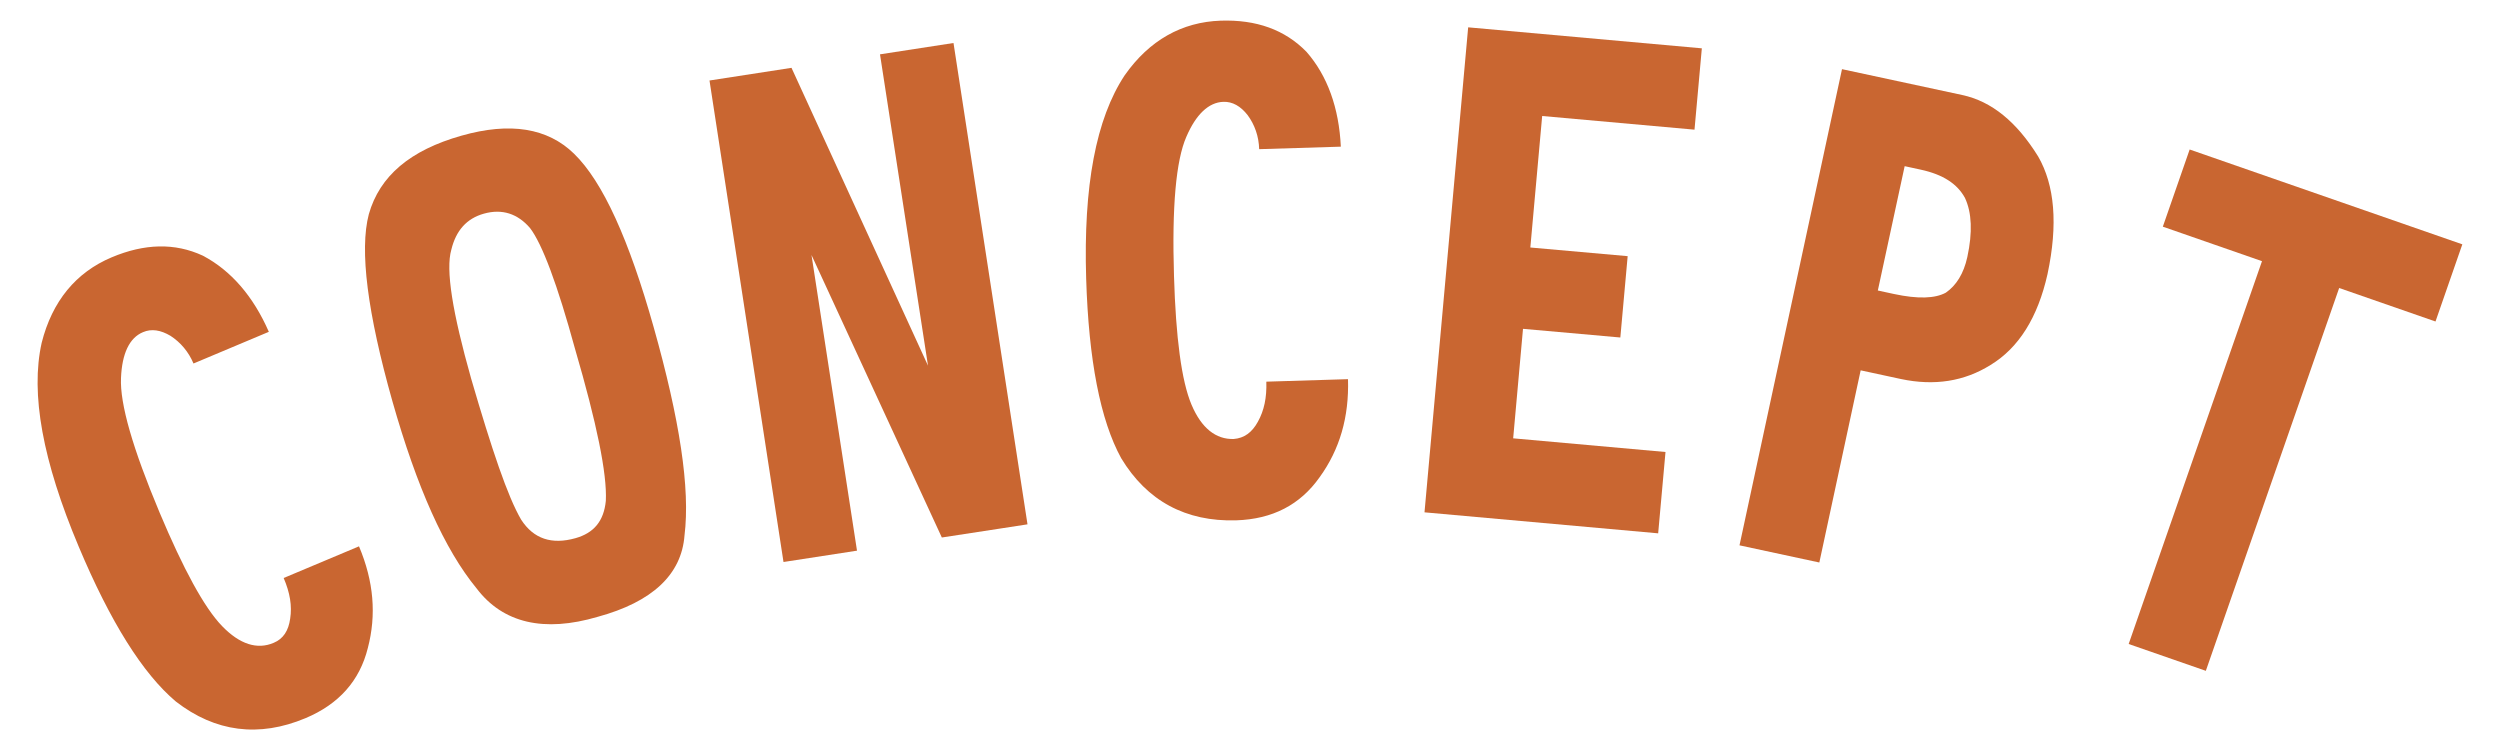
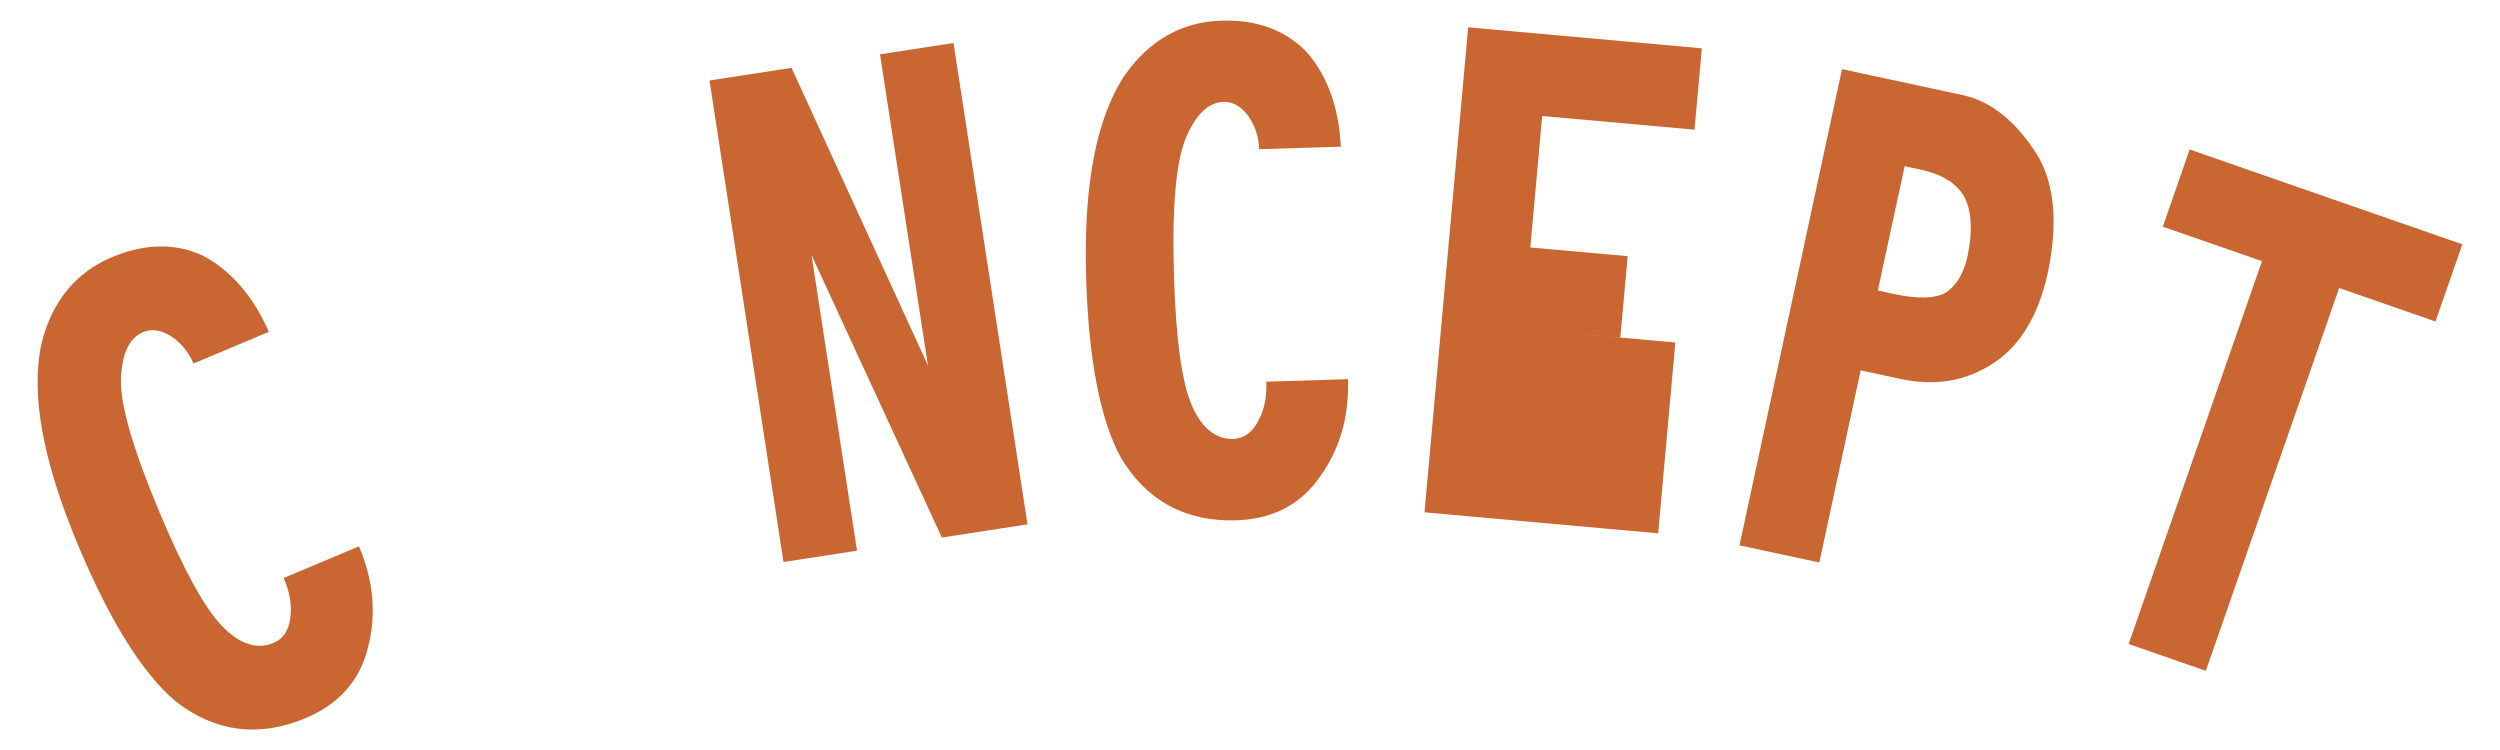
<svg xmlns="http://www.w3.org/2000/svg" version="1.1" id="concept_T" x="0px" y="0px" width="150px" height="45px" viewBox="0 0 150 45" style="enable-background:new 0 0 150 45;" xml:space="preserve">
  <style type="text/css">
	.st0{fill:#C96631;}
</style>
  <g>
    <path class="st0" d="M17.41,37.12c0.12-0.77-0.01-1.55-0.39-2.44l4.52-1.9c0.89,2.11,1.05,4.12,0.53,6.1   c-0.49,1.97-1.74,3.37-3.74,4.21c-2.79,1.17-5.41,0.84-7.78-1c-1.99-1.68-3.93-4.78-5.83-9.3c-2.16-5.13-2.9-9.17-2.22-12.22   c0.63-2.5,2.06-4.23,4.2-5.13c1.97-0.83,3.79-0.88,5.47-0.1c1.69,0.89,3.03,2.44,3.96,4.57l-4.52,1.9   c-0.3-0.71-0.78-1.27-1.38-1.66c-0.59-0.35-1.14-0.44-1.65-0.22c-0.82,0.34-1.26,1.29-1.32,2.75c-0.07,1.55,0.7,4.22,2.31,8.06   c1.43,3.4,2.68,5.71,3.75,6.82s2.12,1.43,3.1,1.01C17,38.33,17.31,37.84,17.41,37.12z" />
-     <path class="st0" d="M34.44,9.22c1.74,1.69,3.31,5.19,4.78,10.41c1.56,5.53,2.2,9.68,1.85,12.5c-0.18,2.35-1.94,3.99-5.21,4.88   c-3.22,0.95-5.68,0.38-7.26-1.7c-1.92-2.33-3.59-6.07-5.06-11.25c-1.49-5.28-1.98-9.05-1.41-11.21c0.65-2.29,2.48-3.84,5.56-4.71   C30.61,7.31,32.86,7.68,34.44,9.22z M34.53,32.29c1.1-0.31,1.7-1.02,1.82-2.24c0.08-1.63-0.55-4.67-1.84-9.09   c-1.07-3.91-1.98-6.33-2.71-7.28c-0.74-0.86-1.67-1.17-2.77-0.86c-1.03,0.29-1.67,1.01-1.95,2.16c-0.35,1.21,0.07,3.77,1.19,7.74   c1.24,4.25,2.19,7.08,3,8.46C32.02,32.34,33.11,32.69,34.53,32.29z" />
    <path class="st0" d="M56.51,32.25L48.69,15.3l2.73,17.74l-4.41,0.68L42.57,4.83l4.92-0.76l8.19,17.87L52.8,3.26l4.41-0.68   l4.44,28.88l-1.49,0.23L56.51,32.25z" />
    <path class="st0" d="M75.47,25.31c0.38-0.68,0.54-1.45,0.51-2.41l4.9-0.15c0.07,2.28-0.5,4.22-1.7,5.88   c-1.17,1.66-2.83,2.52-5.01,2.59c-3.02,0.09-5.35-1.16-6.9-3.73c-1.25-2.28-1.95-5.88-2.1-10.77c-0.17-5.56,0.59-9.6,2.31-12.2   c1.48-2.11,3.44-3.2,5.76-3.28c2.14-0.07,3.85,0.54,5.15,1.87c1.26,1.44,1.95,3.37,2.06,5.69l-4.9,0.15   c-0.02-0.77-0.27-1.47-0.69-2.04c-0.42-0.54-0.91-0.82-1.46-0.8c-0.88,0.03-1.64,0.75-2.22,2.1c-0.62,1.42-0.87,4.19-0.74,8.36   c0.11,3.68,0.45,6.29,1.05,7.71s1.47,2.09,2.53,2.06C74.65,26.29,75.12,25.95,75.47,25.31z" />
-     <path class="st0" d="M97.66,15.37l-0.44,4.88l-5.84-0.52l-0.59,6.57l9.14,0.82L99.49,32l-14.02-1.26l2.62-29.1l14.02,1.26   l-0.44,4.88l-9.14-0.82l-0.71,7.89L97.66,15.37z" />
+     <path class="st0" d="M97.66,15.37l-0.44,4.88l-5.84-0.52l9.14,0.82L99.49,32l-14.02-1.26l2.62-29.1l14.02,1.26   l-0.44,4.88l-9.14-0.82l-0.71,7.89L97.66,15.37z" />
    <path class="st0" d="M119.43,21.9c-1.57,0.98-3.36,1.27-5.38,0.84l-2.41-0.52l-2.48,11.53l-4.79-1.03l6.15-28.57l7.21,1.55   c1.77,0.38,3.27,1.61,4.56,3.69c0.99,1.72,1.2,4.06,0.56,7.06C122.27,19.04,121.13,20.87,119.43,21.9z M112.67,17.43l0.97,0.21   c1.44,0.31,2.47,0.27,3.11-0.08c0.62-0.43,1.07-1.13,1.29-2.14c0.32-1.48,0.27-2.66-0.14-3.54c-0.46-0.85-1.32-1.41-2.65-1.7   l-0.97-0.21L112.67,17.43z" />
    <path class="st0" d="M132.35,40.25l-4.63-1.61l8-22.97l-5.95-2.07l1.61-4.63l16.36,5.69l-1.61,4.63l-5.78-2.01L132.35,40.25z" />
  </g>
</svg>